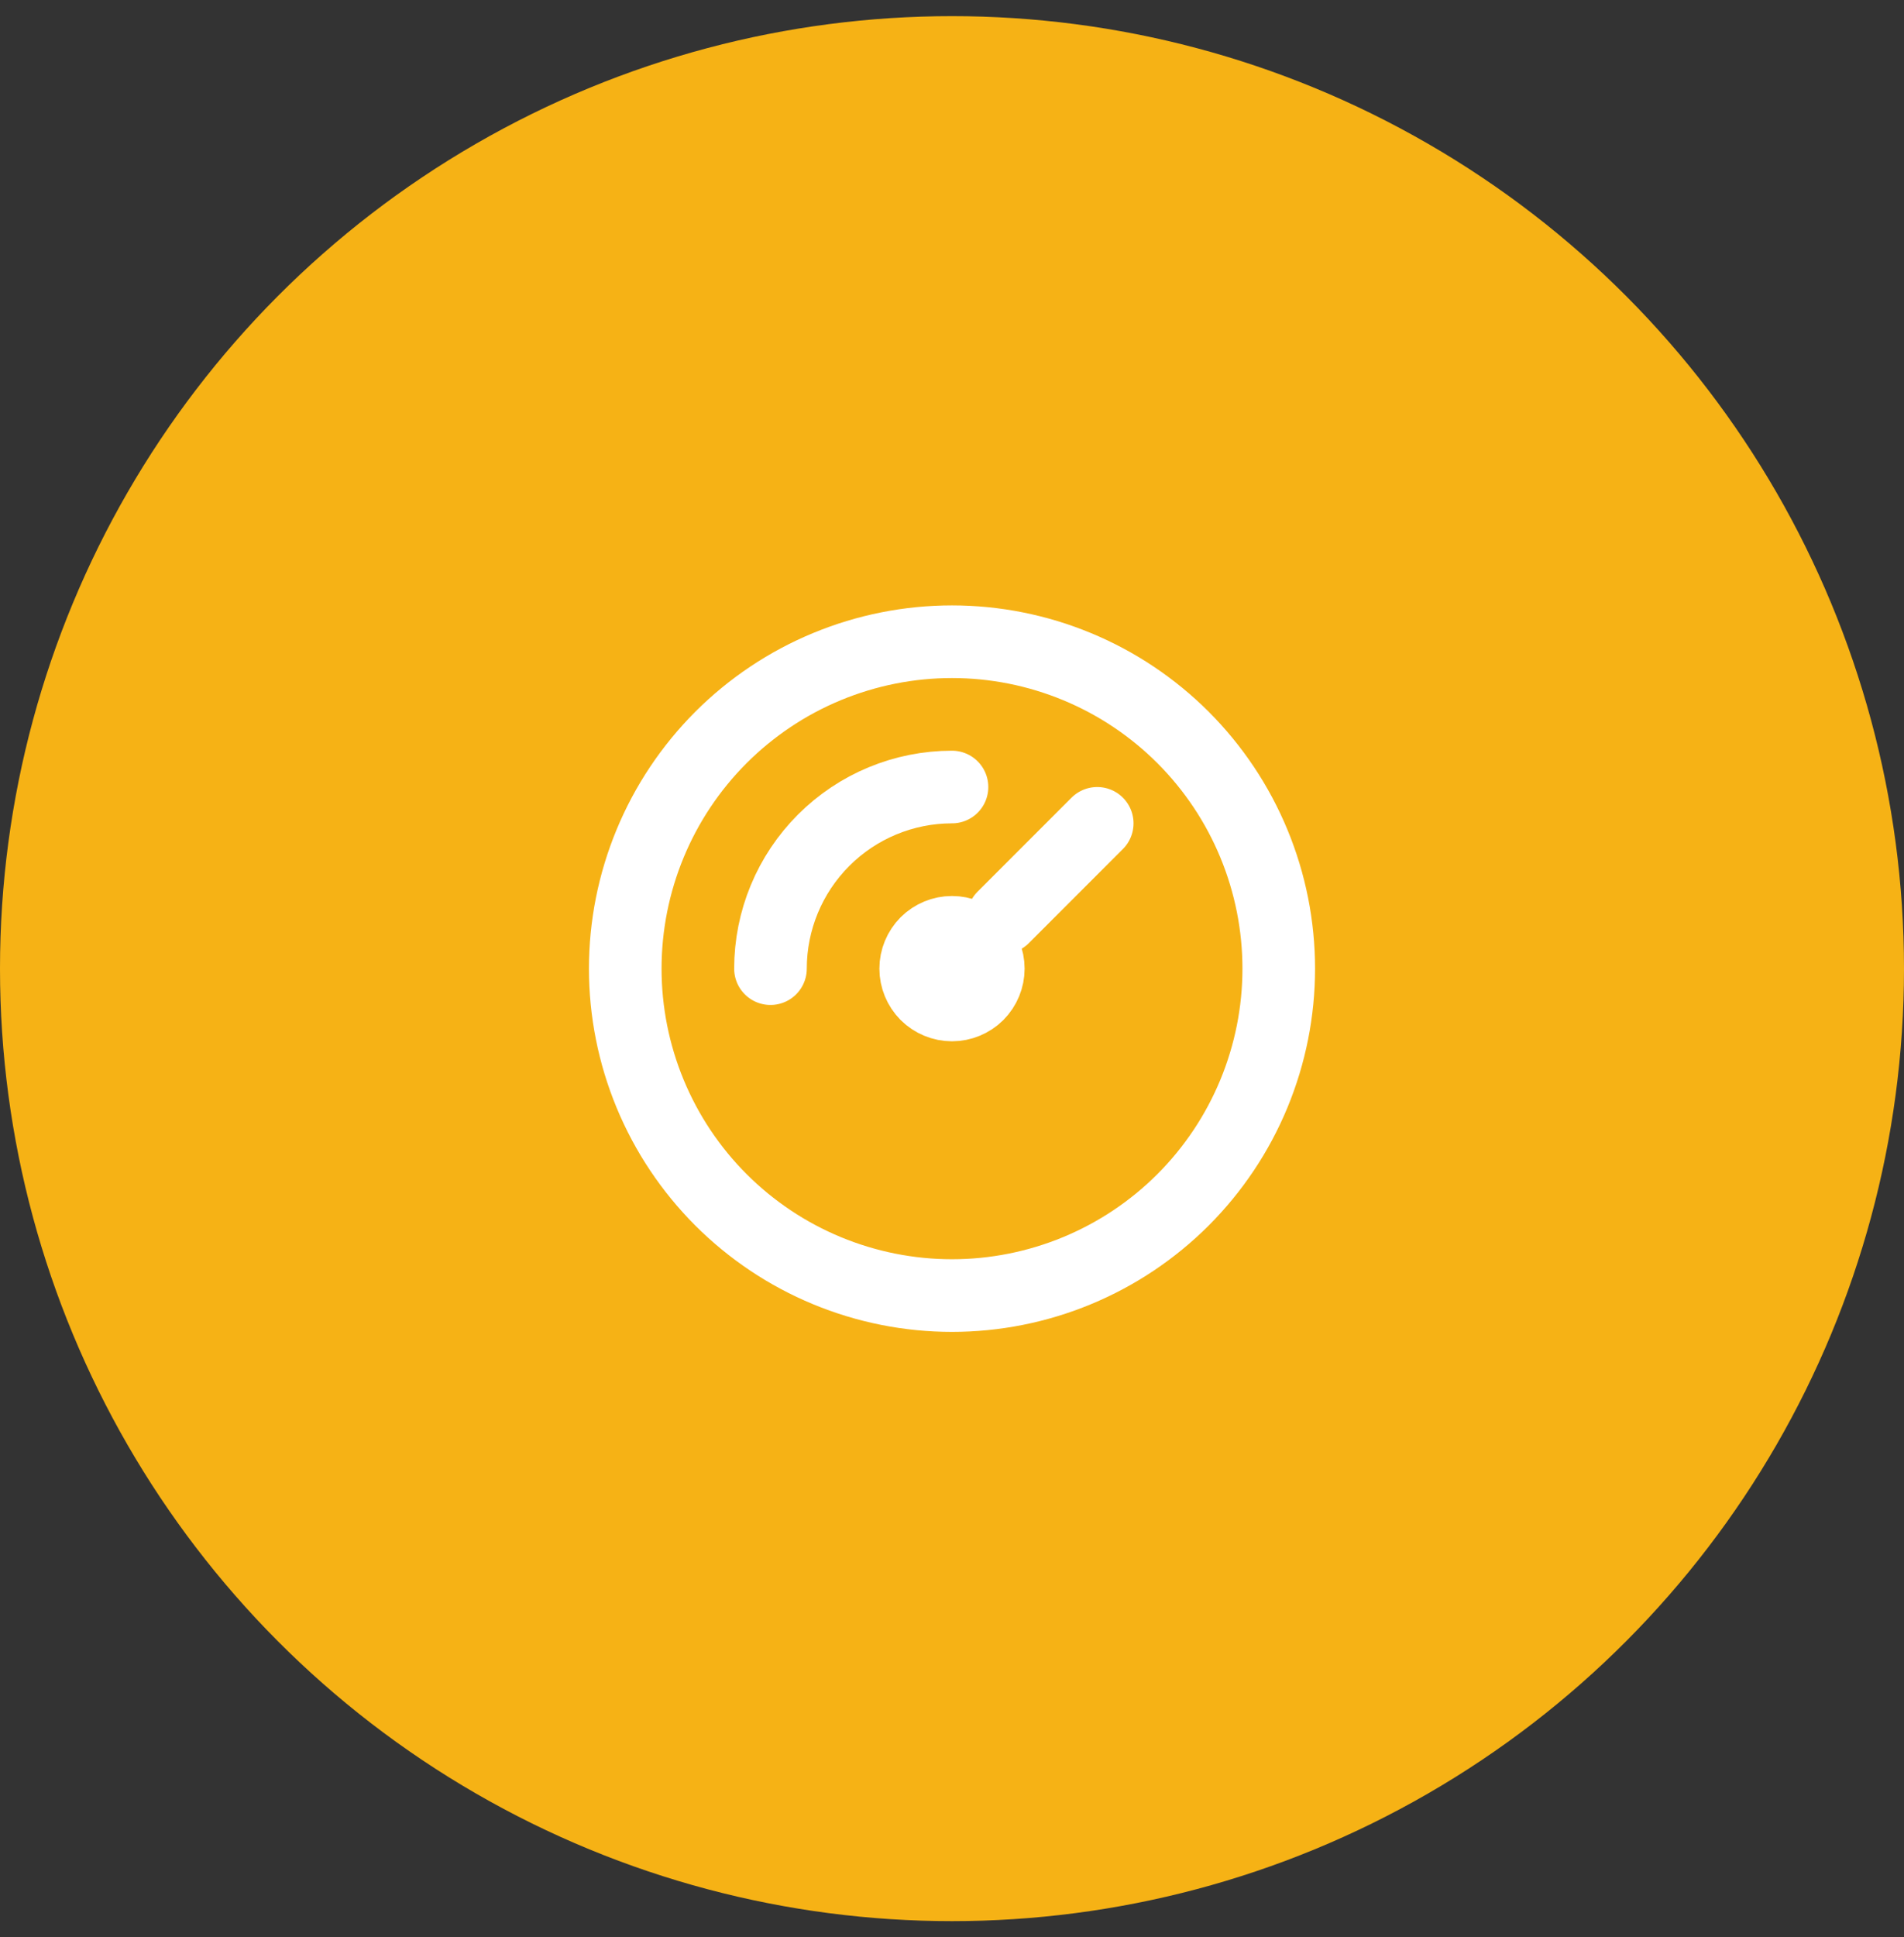
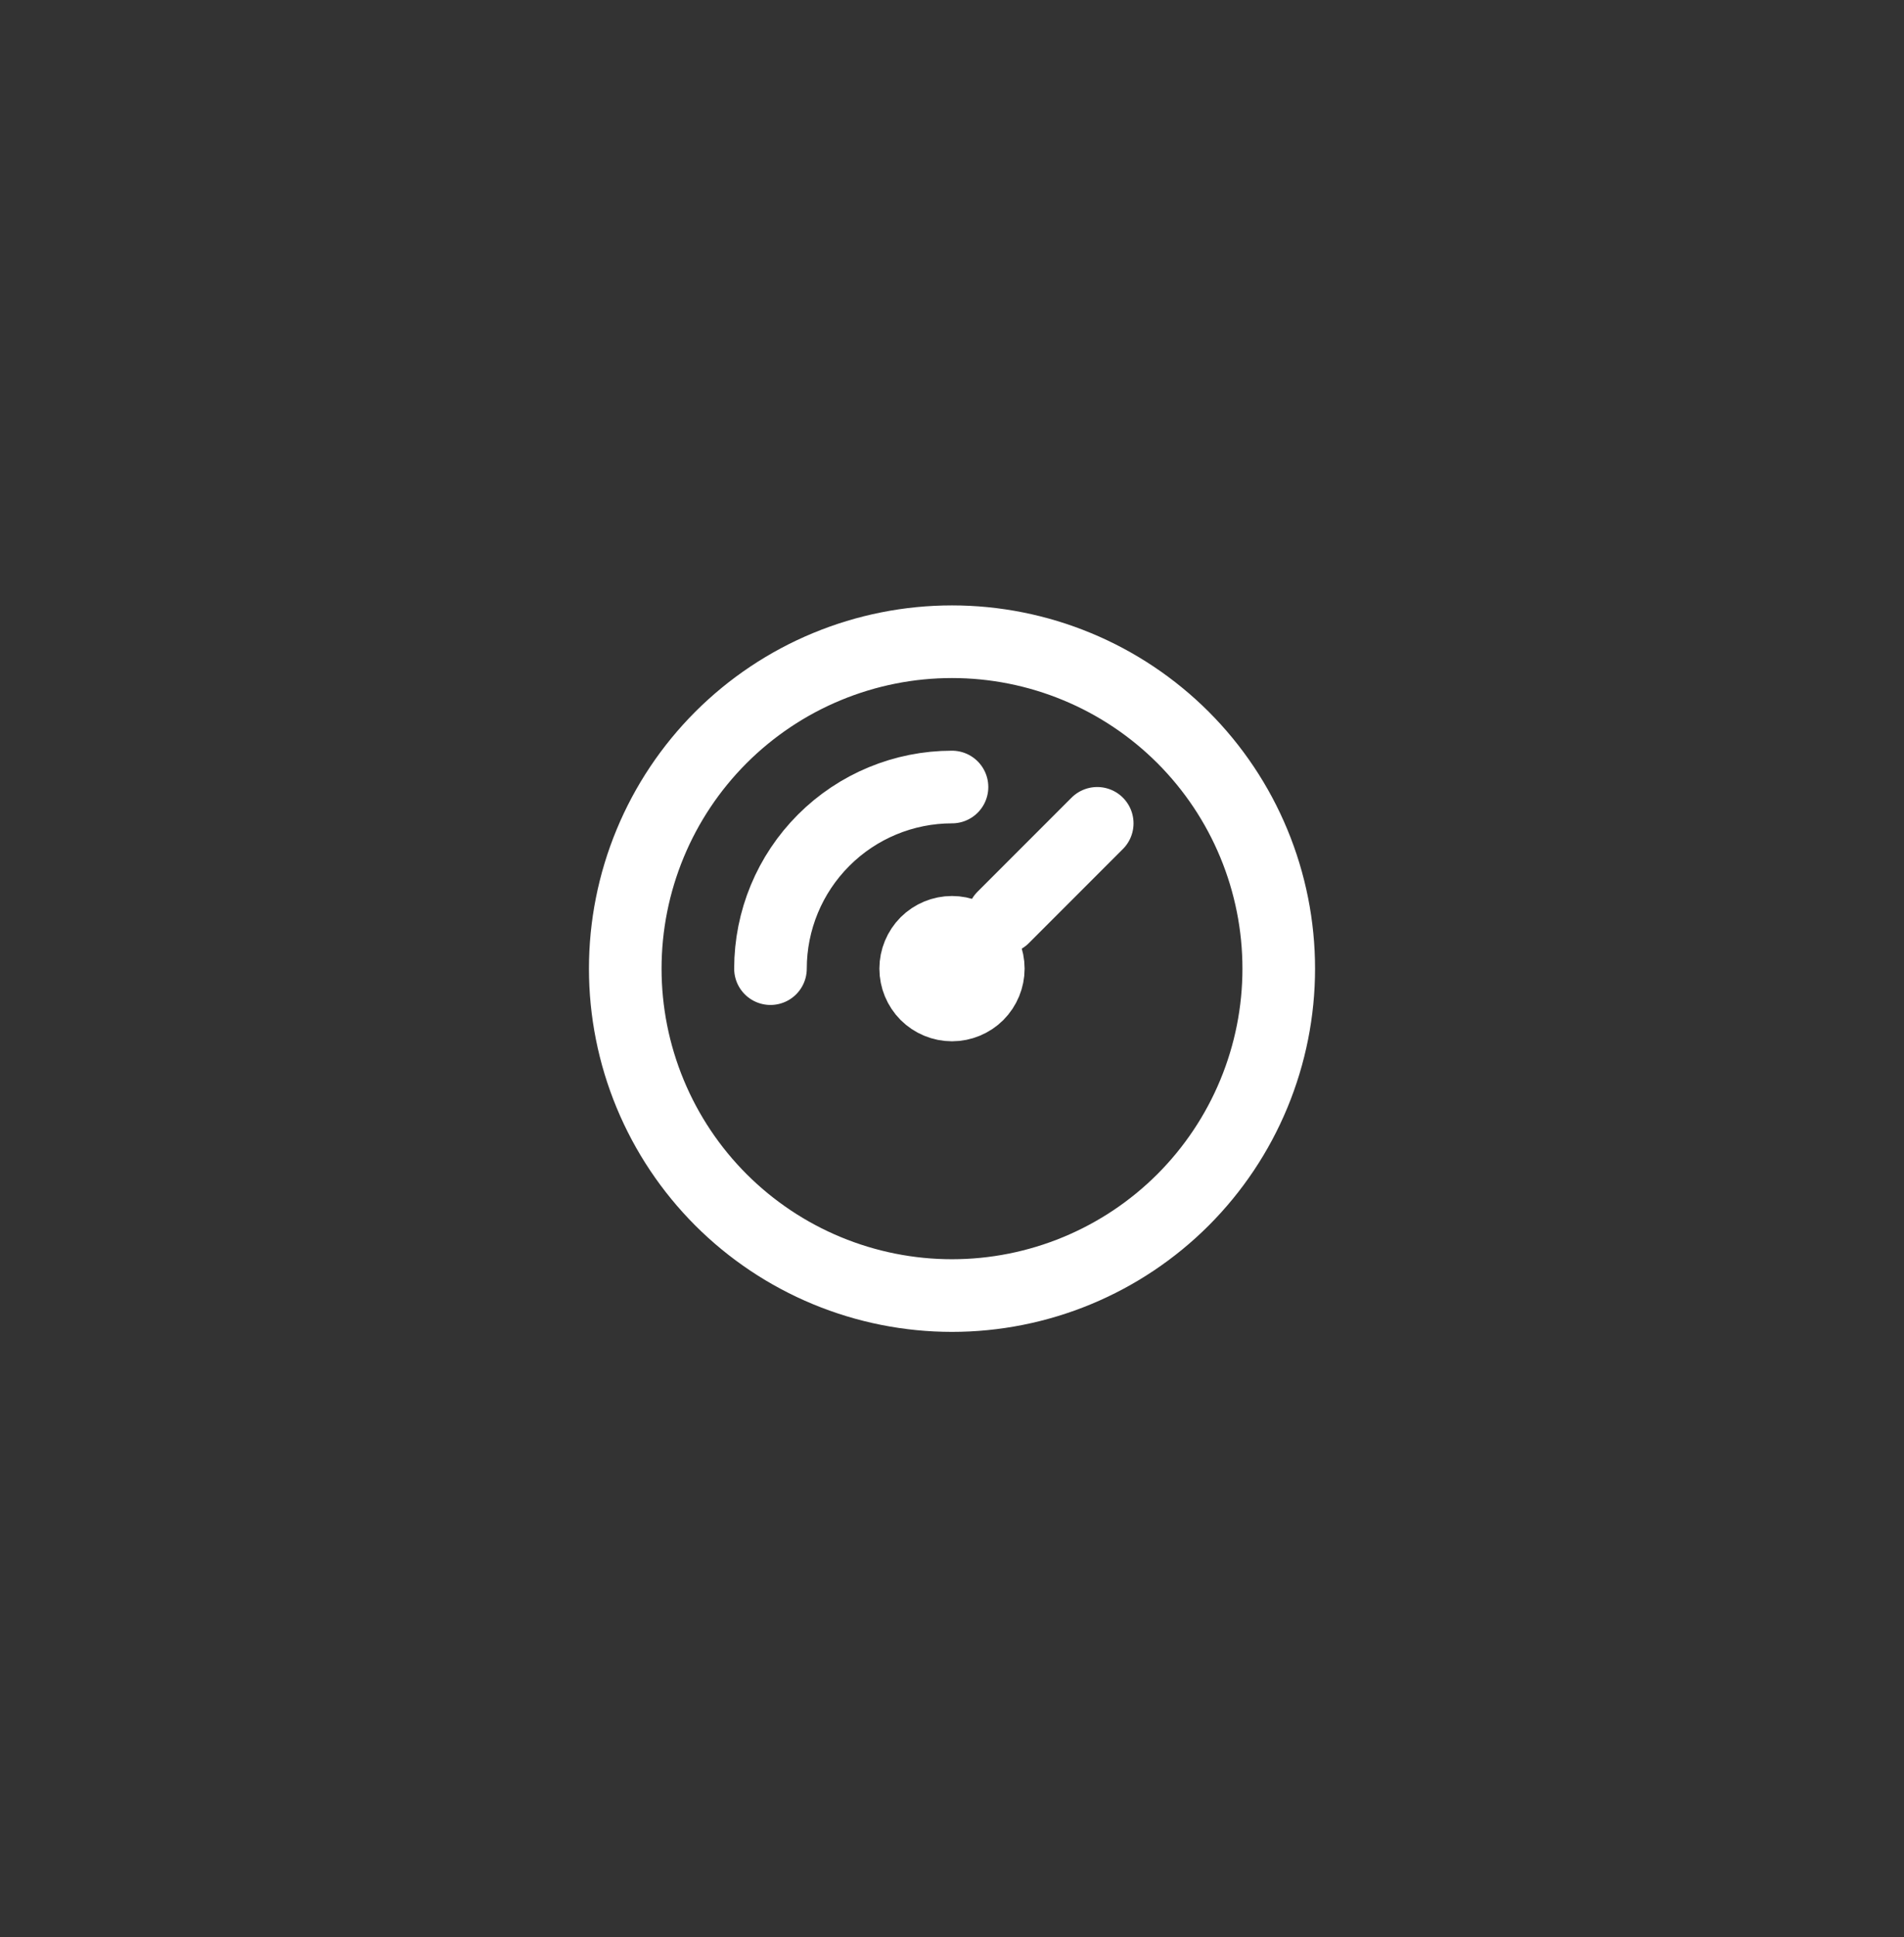
<svg xmlns="http://www.w3.org/2000/svg" width="59" height="60" viewBox="0 0 59 60" fill="none">
  <rect x="0" y="0" width="59" height="60" fill="#333333" stroke="none" />
-   <circle cx="29.5" cy="30" r="29.5" fill="#F6B215" />
  <path d="M31.086 28.414L34 25.5M23.875 30C23.875 28.508 24.468 27.077 25.523 26.023C26.577 24.968 28.008 24.375 29.5 24.375M19.375 30C19.375 31.33 19.637 32.646 20.146 33.875C20.654 35.103 21.4 36.219 22.34 37.16C23.281 38.1 24.397 38.846 25.625 39.354C26.854 39.863 28.17 40.125 29.5 40.125C30.83 40.125 32.146 39.863 33.375 39.354C34.603 38.846 35.719 38.1 36.66 37.16C37.6 36.219 38.346 35.103 38.854 33.875C39.363 32.646 39.625 31.33 39.625 30C39.625 28.67 39.363 27.354 38.854 26.125C38.346 24.897 37.6 23.781 36.66 22.84C35.719 21.9 34.603 21.154 33.375 20.646C32.146 20.137 30.83 19.875 29.5 19.875C28.17 19.875 26.854 20.137 25.625 20.646C24.397 21.154 23.281 21.9 22.34 22.84C21.4 23.781 20.654 24.897 20.146 26.125C19.637 27.354 19.375 28.67 19.375 30ZM28.375 30C28.375 30.298 28.494 30.584 28.704 30.796C28.916 31.006 29.202 31.125 29.5 31.125C29.798 31.125 30.084 31.006 30.296 30.796C30.506 30.584 30.625 30.298 30.625 30C30.625 29.702 30.506 29.416 30.296 29.204C30.084 28.994 29.798 28.875 29.5 28.875C29.202 28.875 28.916 28.994 28.704 29.204C28.494 29.416 28.375 29.702 28.375 30Z" stroke="white" stroke-width="2.25" stroke-linecap="round" stroke-linejoin="round" />
</svg>